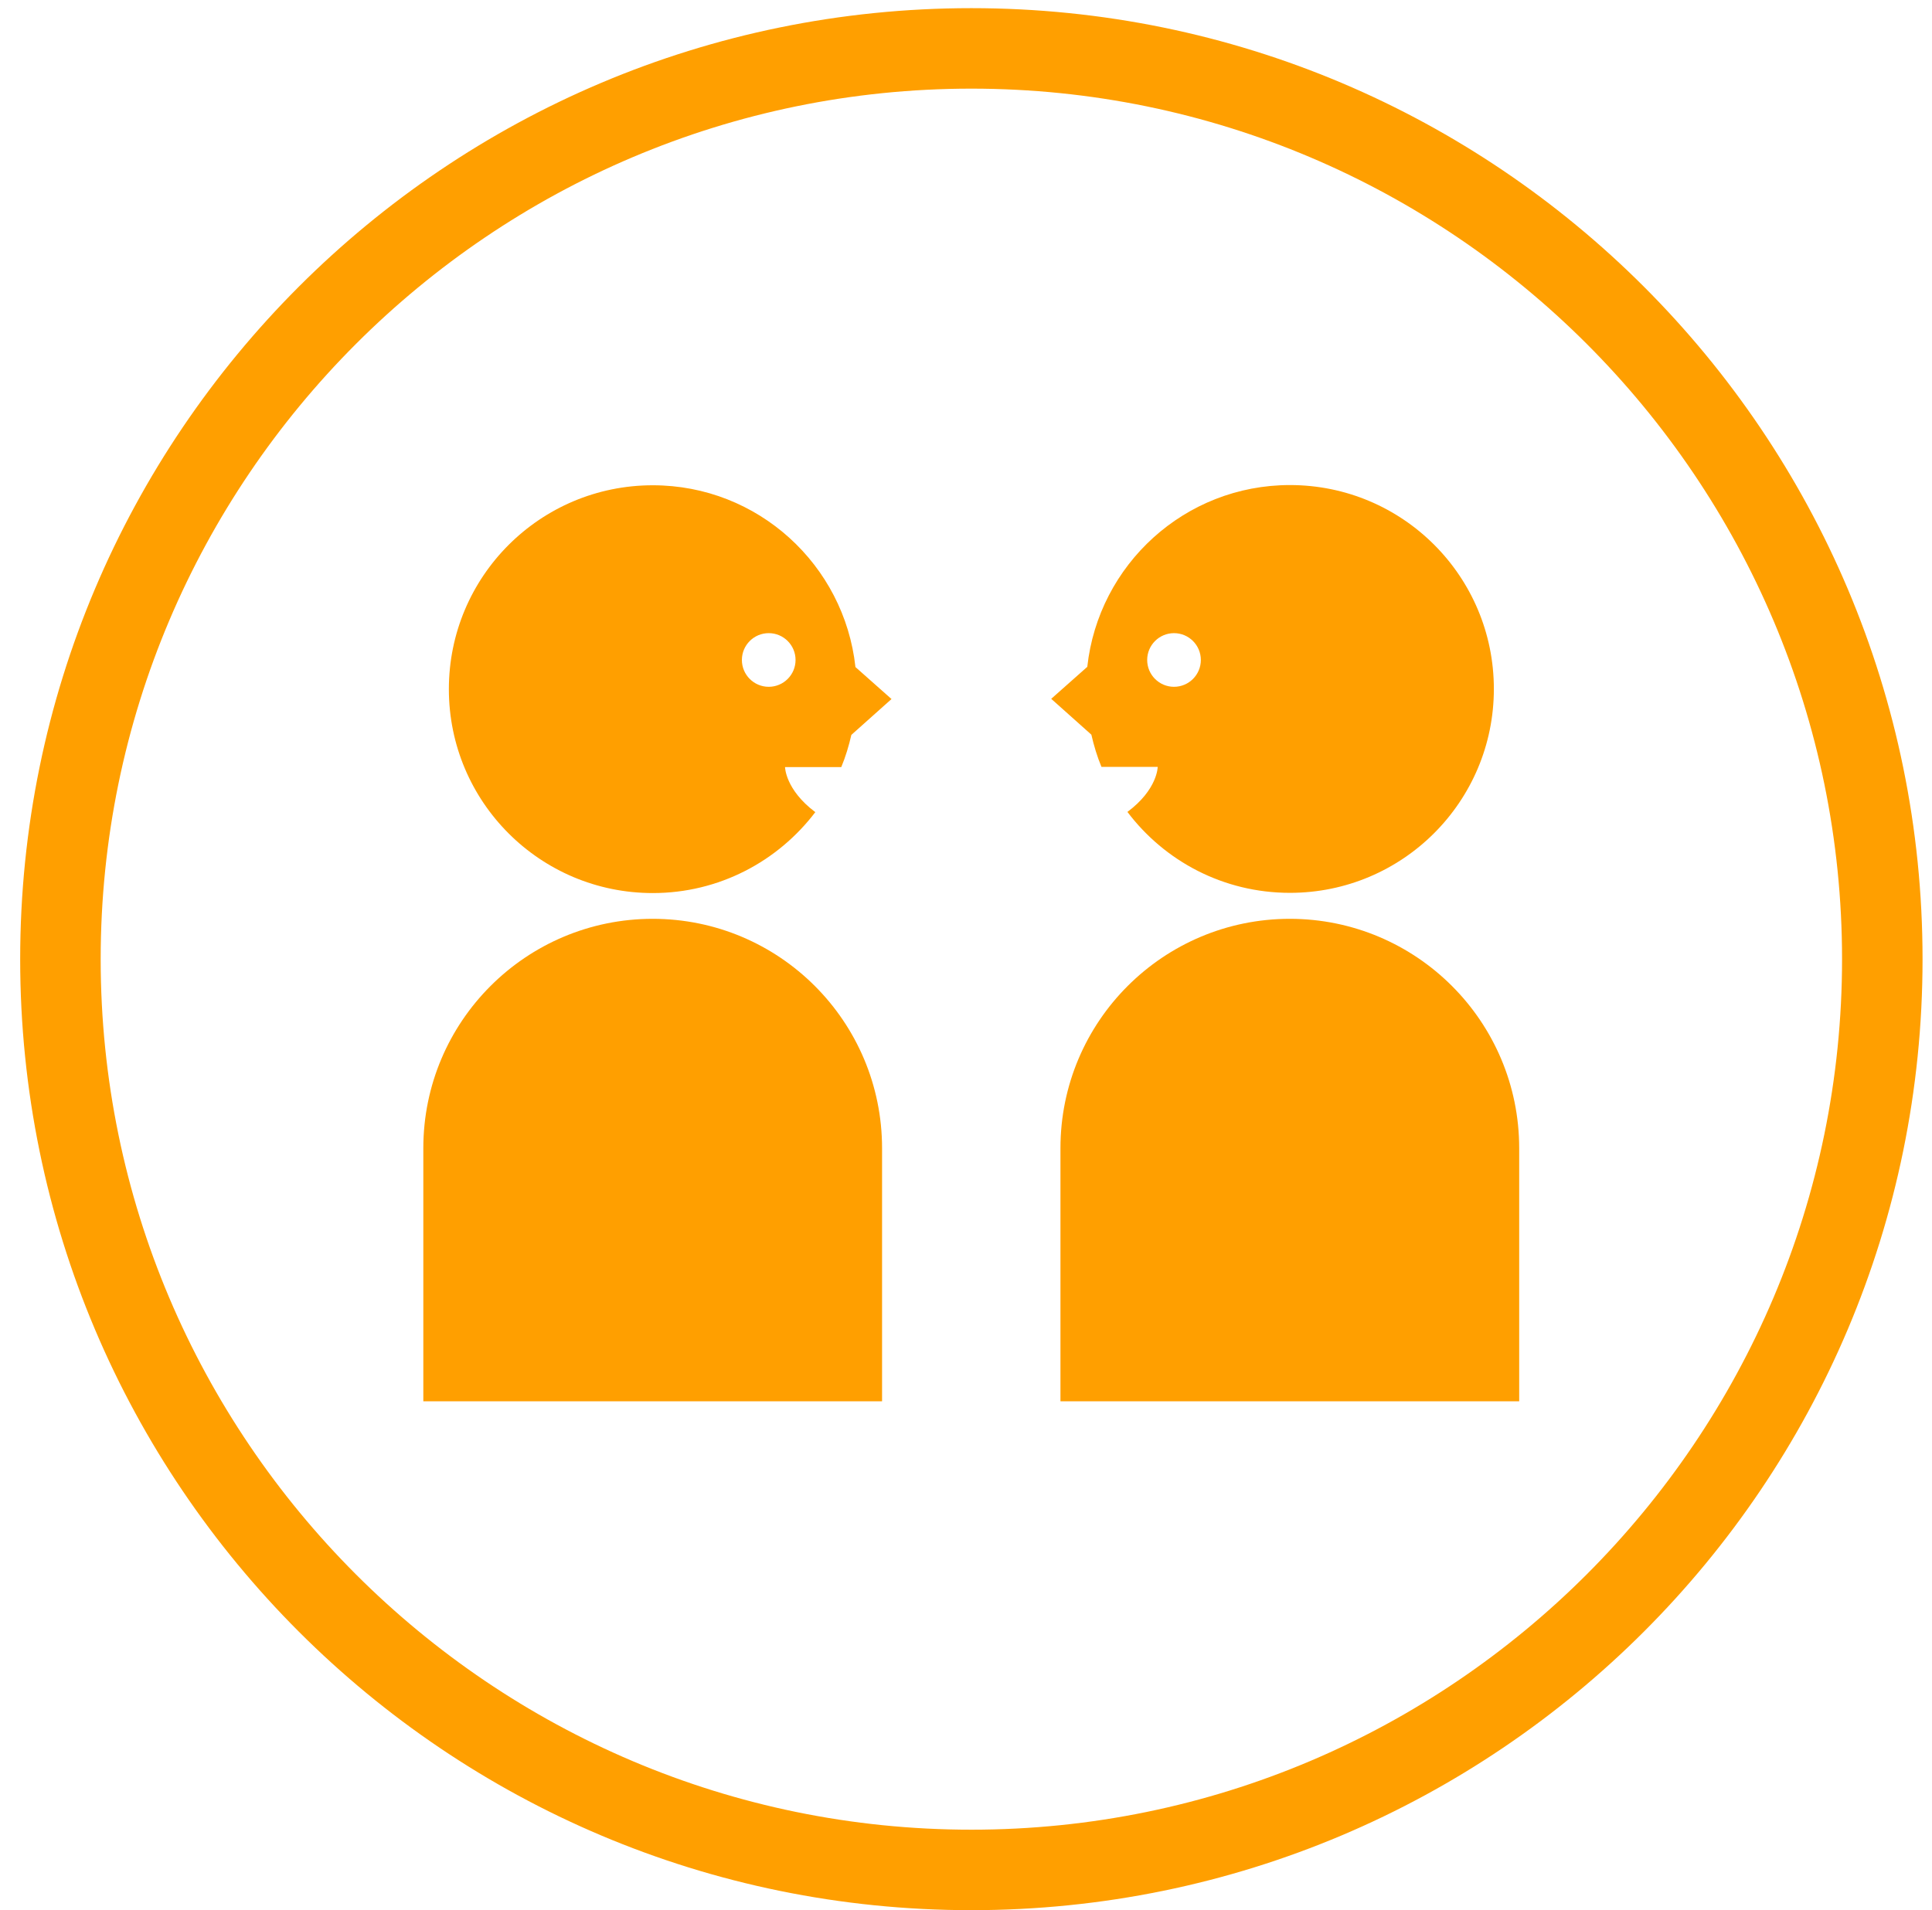
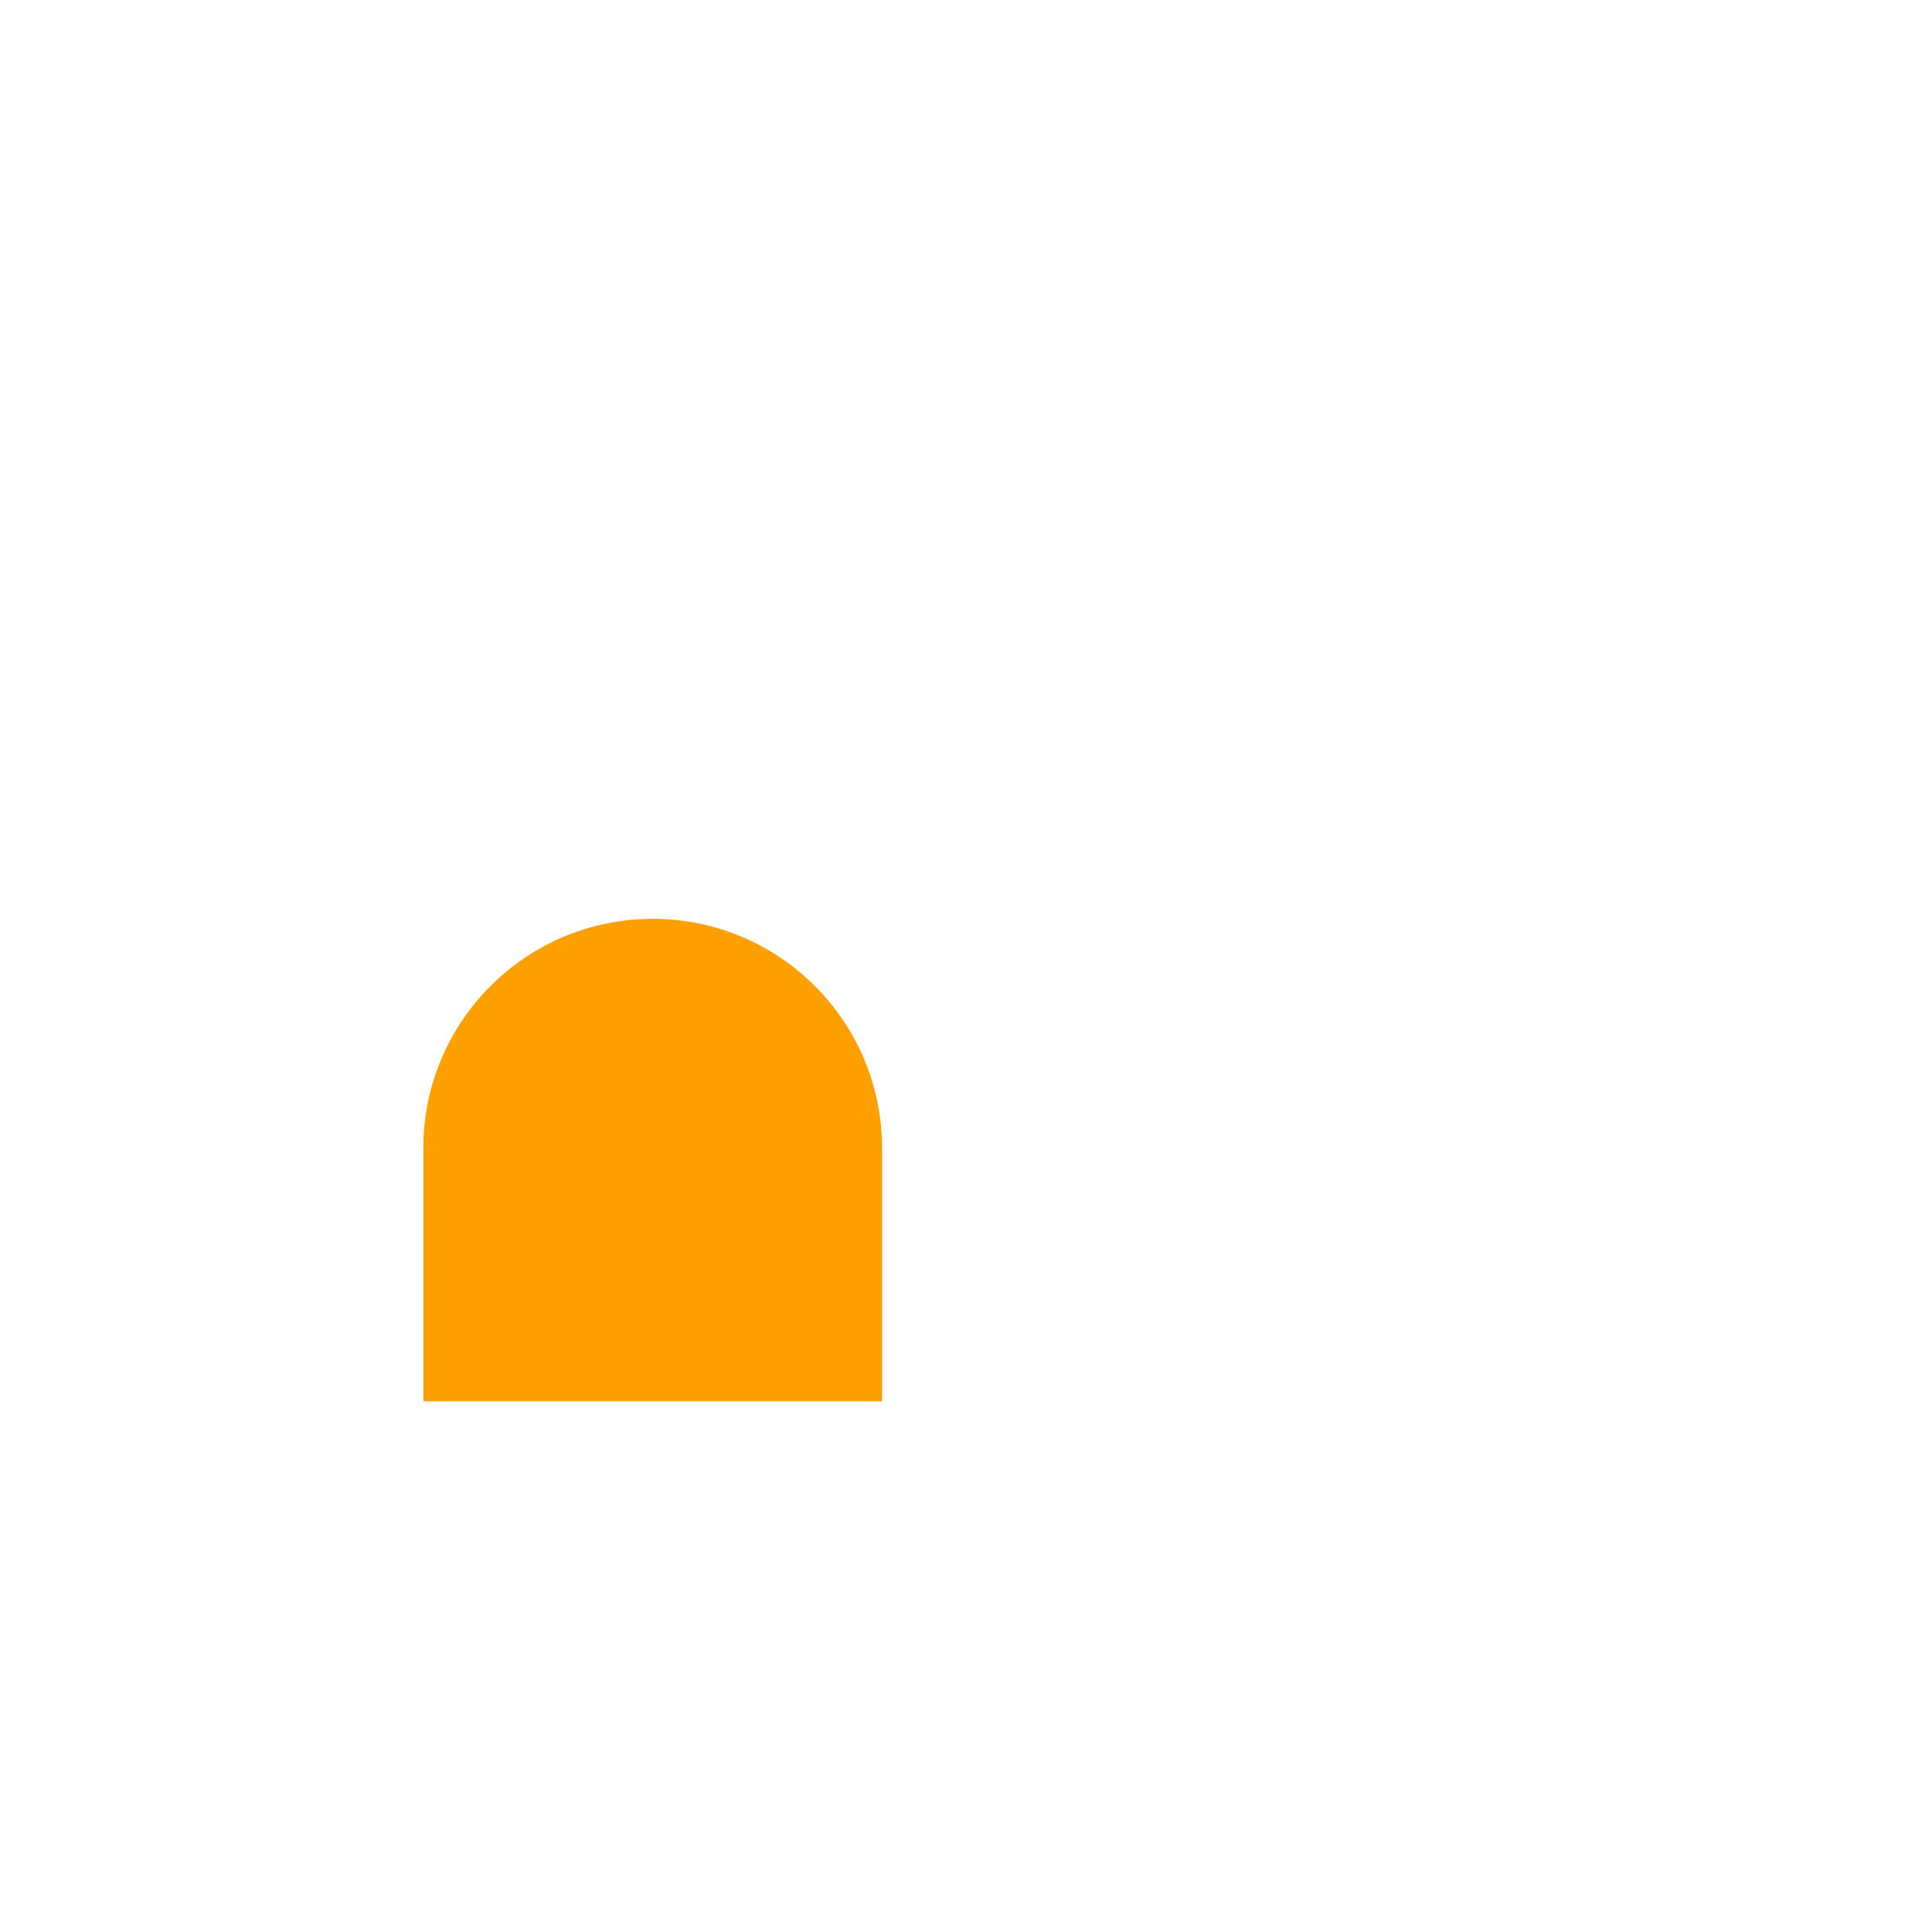
<svg xmlns="http://www.w3.org/2000/svg" id="design" viewBox="0 0 90 89">
  <defs>
    <style>.cls-1{fill:#ff9f00;}</style>
  </defs>
-   <path class="cls-1" d="M45.25,.38C20.78,.38,.94,20.22,.94,44.69s19.84,44.31,44.31,44.31,44.31-19.84,44.31-44.31S69.72,.38,45.25,.38Zm0,84.87c-22.37,0-40.56-18.2-40.56-40.56S22.88,4.13,45.25,4.13s40.56,18.2,40.56,40.56-18.2,40.56-40.56,40.56Z" />
  <path class="cls-1" d="M30.41,42.81c-5.9,0-10.69,4.78-10.69,10.69v11.79h21.37v-11.79c0-5.9-4.78-10.69-10.69-10.69Z" />
-   <path class="cls-1" d="M51.31,35.73h2.62s0,1.05-1.41,2.1c1.73,2.29,4.47,3.77,7.57,3.77,5.25,0,9.5-4.25,9.5-9.5s-4.25-9.5-9.5-9.5c-4.9,0-8.92,3.71-9.44,8.47l-1.68,1.49,1.87,1.67c.12,.52,.27,1.02,.47,1.5Zm3.38-6.23c.69,0,1.25,.56,1.25,1.25s-.56,1.25-1.25,1.25-1.25-.56-1.25-1.25,.56-1.25,1.25-1.25Z" />
-   <path class="cls-1" d="M60.09,42.81c-5.9,0-10.69,4.78-10.69,10.69v11.79h21.37v-11.79c0-5.9-4.78-10.69-10.69-10.69Z" />
-   <path class="cls-1" d="M30.41,22.61c-5.25,0-9.5,4.25-9.5,9.5s4.25,9.5,9.5,9.5c3.09,0,5.83-1.48,7.57-3.77-1.4-1.05-1.41-2.1-1.41-2.1h2.62c.2-.48,.35-.98,.47-1.5l1.87-1.67-1.68-1.49c-.52-4.76-4.54-8.47-9.44-8.47Zm5.4,9.39c-.69,0-1.25-.56-1.25-1.25s.56-1.25,1.25-1.25,1.25,.56,1.25,1.25-.56,1.25-1.25,1.25Z" />
</svg>